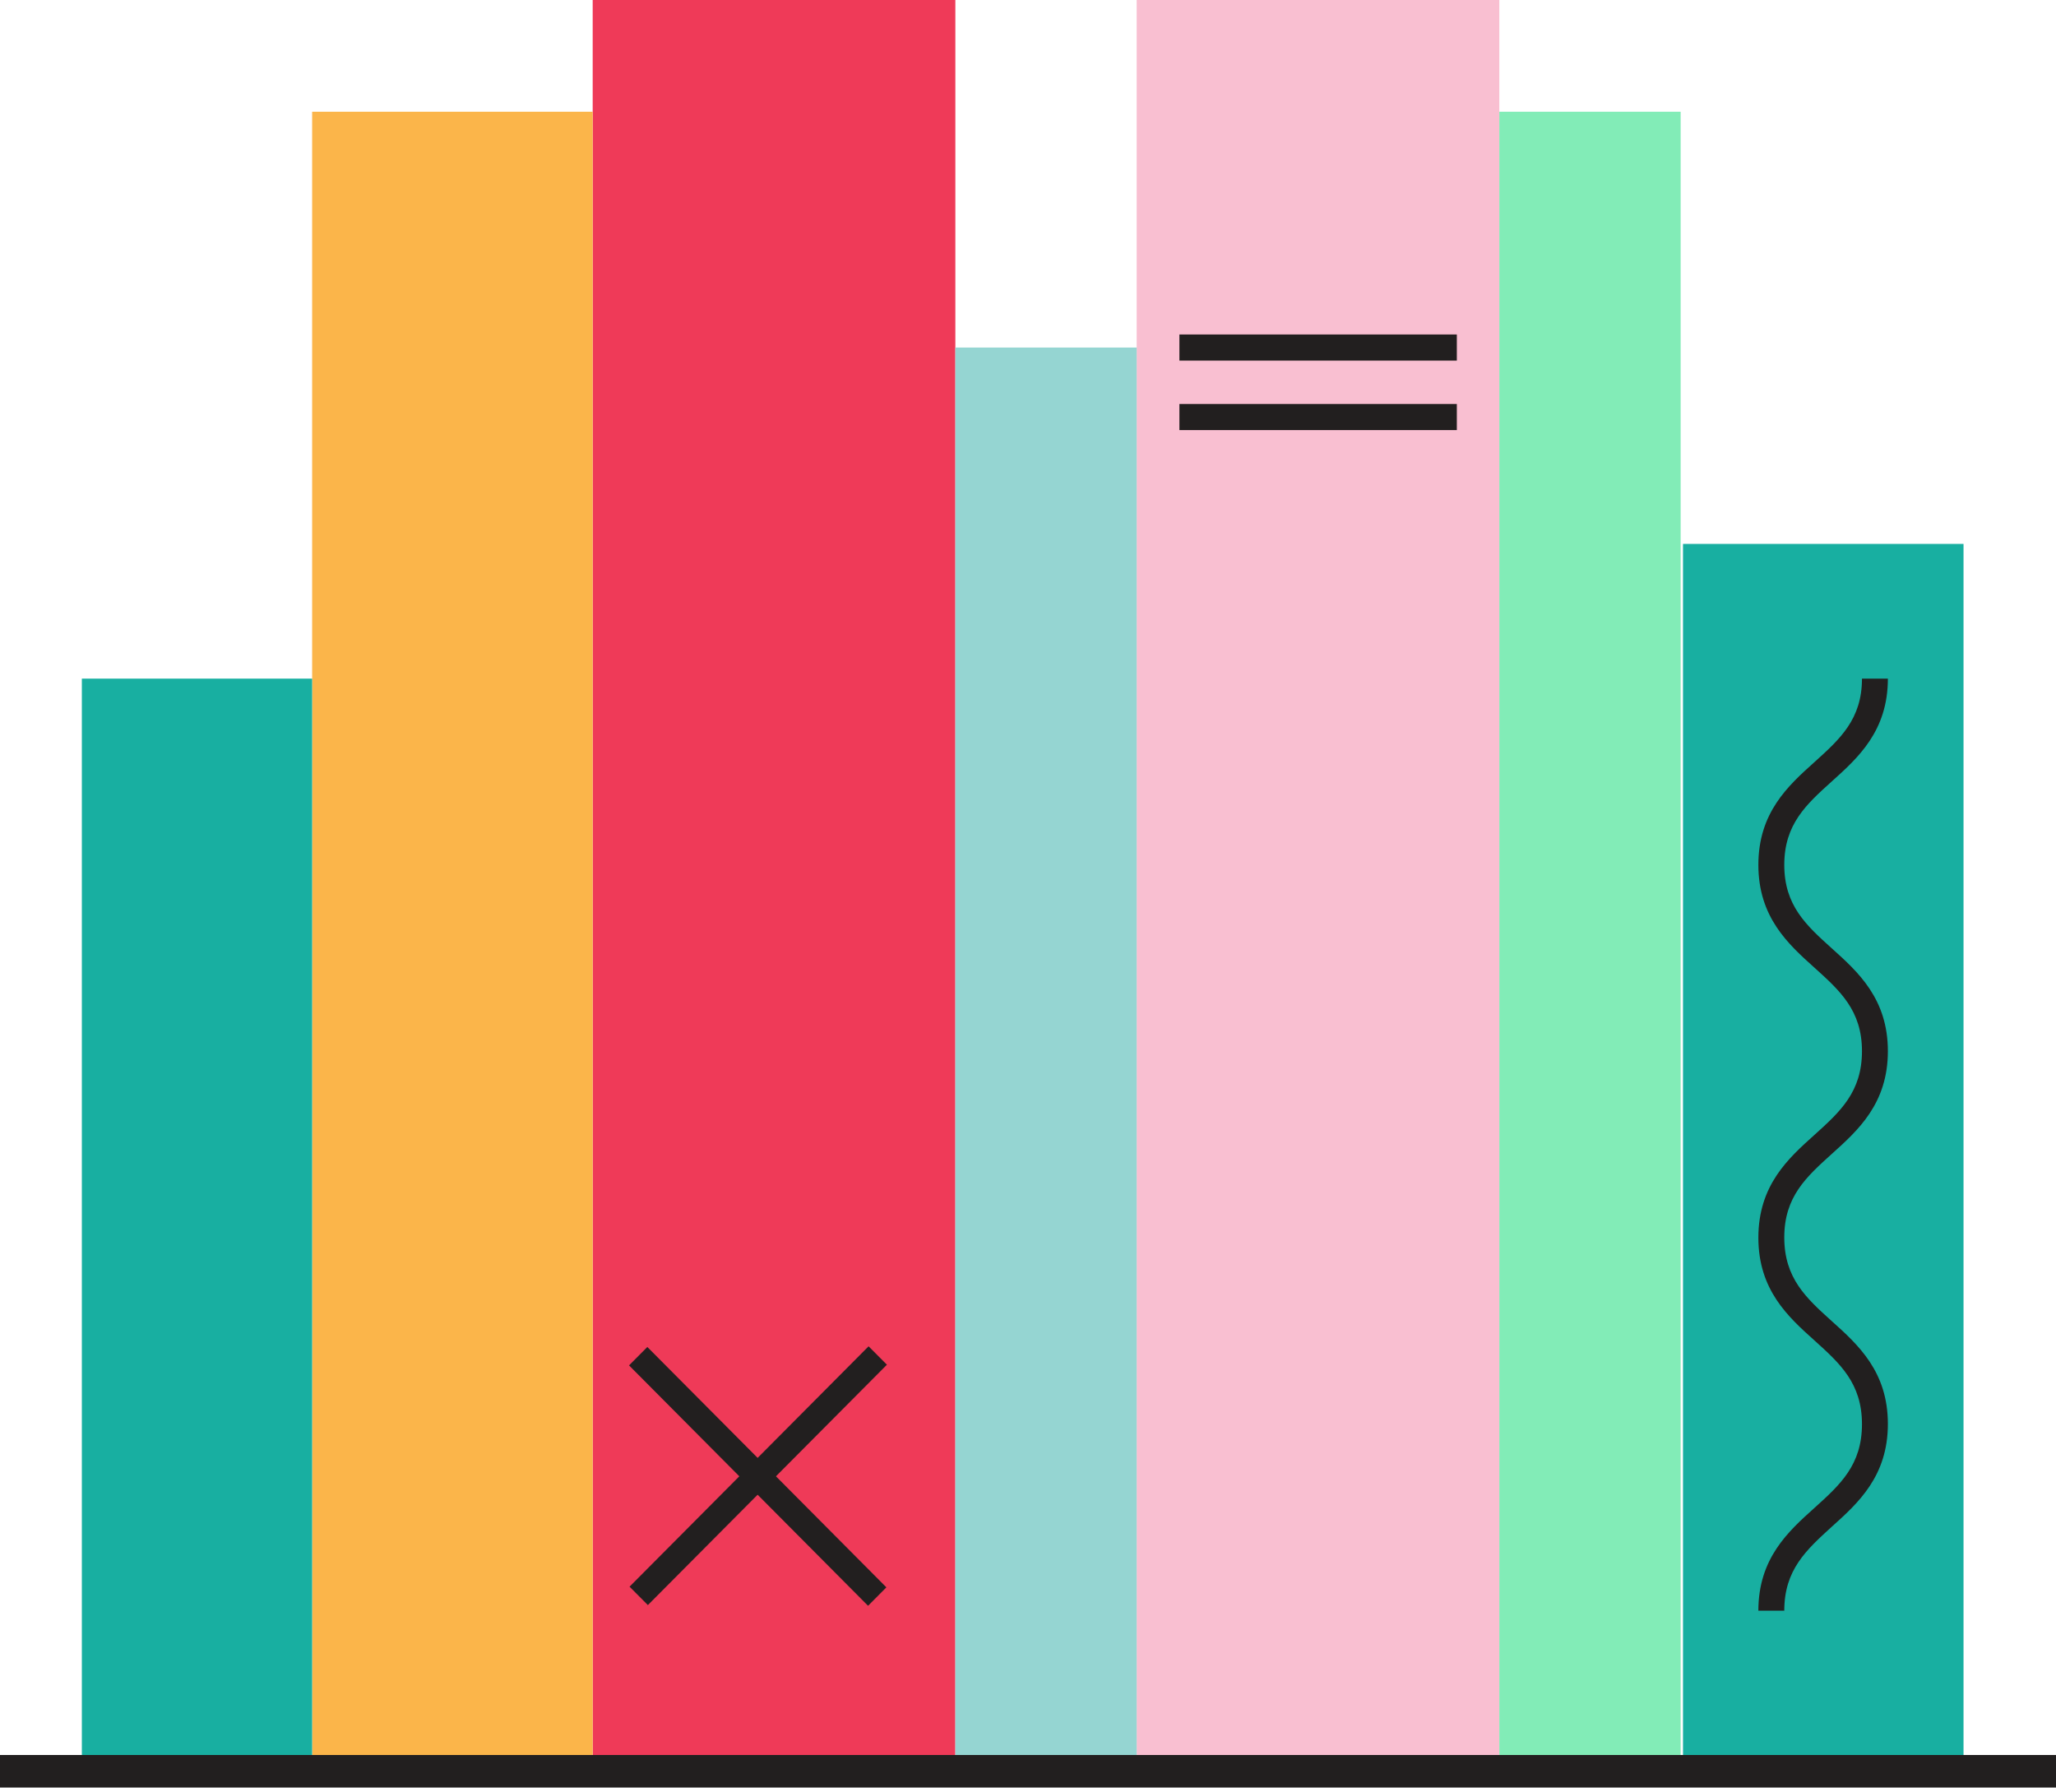
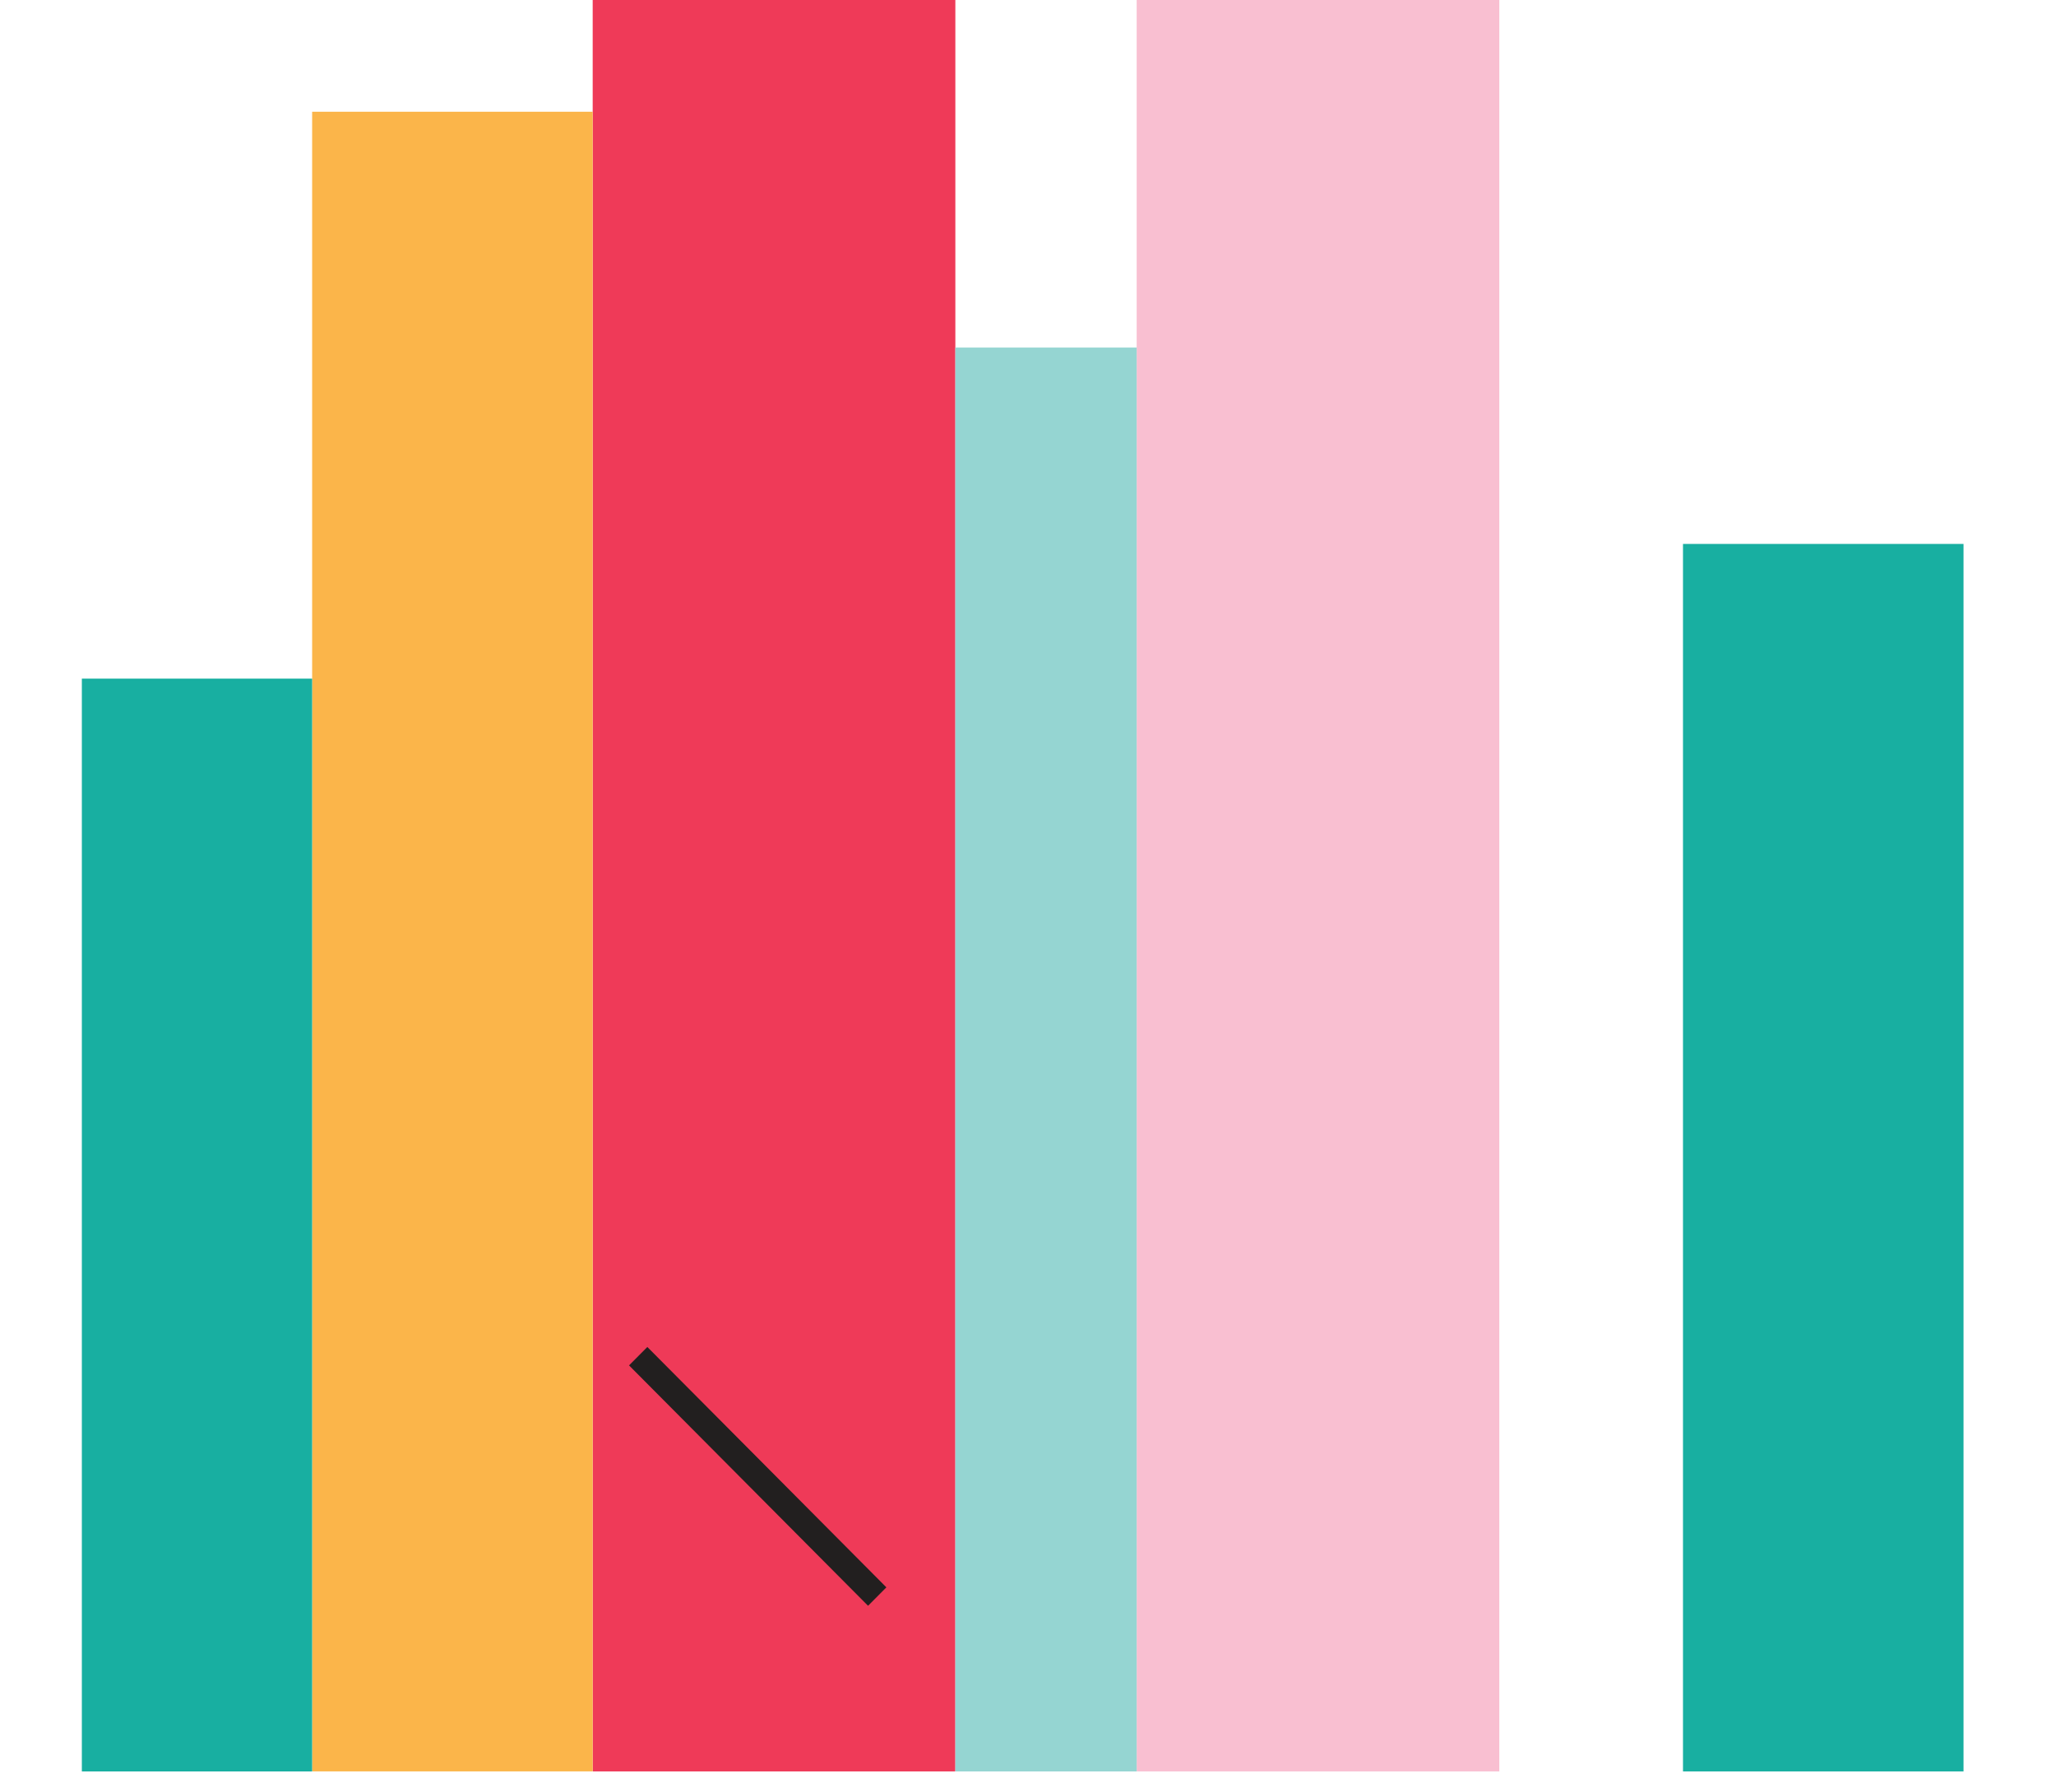
<svg xmlns="http://www.w3.org/2000/svg" width="265" height="231" fill="none">
  <path d="M123.136 0H76.392v228.321h46.744V0Z" fill="#EF3A58" />
  <path d="M193.248 0h-46.74v228.321h46.74V0Z" fill="#F9BFD1" />
-   <path d="M216.62 14.401h-23.372v213.916h23.372V14.401Z" fill="#82ECB7" />
  <path d="M76.392 14.401h-36.16v213.916h36.16V14.401Z" fill="#FBB54A" />
  <path d="M253.081 70.108h-36.158v158.214h36.158V70.108ZM40.232 87.47H10.55v140.854h29.682V87.471Z" fill="#18AFA1" />
  <path d="M146.508 44.794h-23.372v183.53h23.372V44.794Z" fill="#95D5D2" />
  <path d="m83.437 173.614-2.36 2.373 30.808 30.985 2.362-2.376-30.81-30.982Z" fill="#221F1F" />
-   <path d="m111.954 173.528-30.81 30.982 2.362 2.373 30.81-30.982-2.362-2.373Zm75.819-130.411h-35.758v3.359h35.758v-3.359Zm0 8.957h-35.758v3.356h35.758v-3.356Zm42.204 155.531h-3.339c0-6.749 3.84-10.205 7.245-13.262 3.272-2.955 6.109-5.507 6.109-10.778 0-5.271-2.837-7.823-6.109-10.779-3.405-3.053-7.245-6.512-7.245-13.261s3.84-10.208 7.245-13.262c3.272-2.955 6.109-5.507 6.109-10.778 0-5.24-2.837-7.792-6.109-10.744-3.405-3.056-7.245-6.516-7.245-13.265 0-6.749 3.84-10.205 7.245-13.261 3.272-2.956 6.109-5.508 6.109-10.744h3.339c0 6.749-3.84 10.205-7.245 13.261-3.272 2.956-6.109 5.508-6.109 10.744 0 5.24 2.837 7.792 6.109 10.744 3.405 3.056 7.245 6.516 7.245 13.265 0 6.749-3.84 10.205-7.245 13.261-3.272 2.956-6.109 5.508-6.109 10.744 0 5.271 2.837 7.823 6.109 10.779 3.405 3.056 7.245 6.515 7.245 13.264s-3.84 10.206-7.245 13.262c-3.272 2.987-6.109 5.539-6.109 10.81ZM265 226.206H0v4.196h265v-4.196Z" fill="#221F1F" />
</svg>